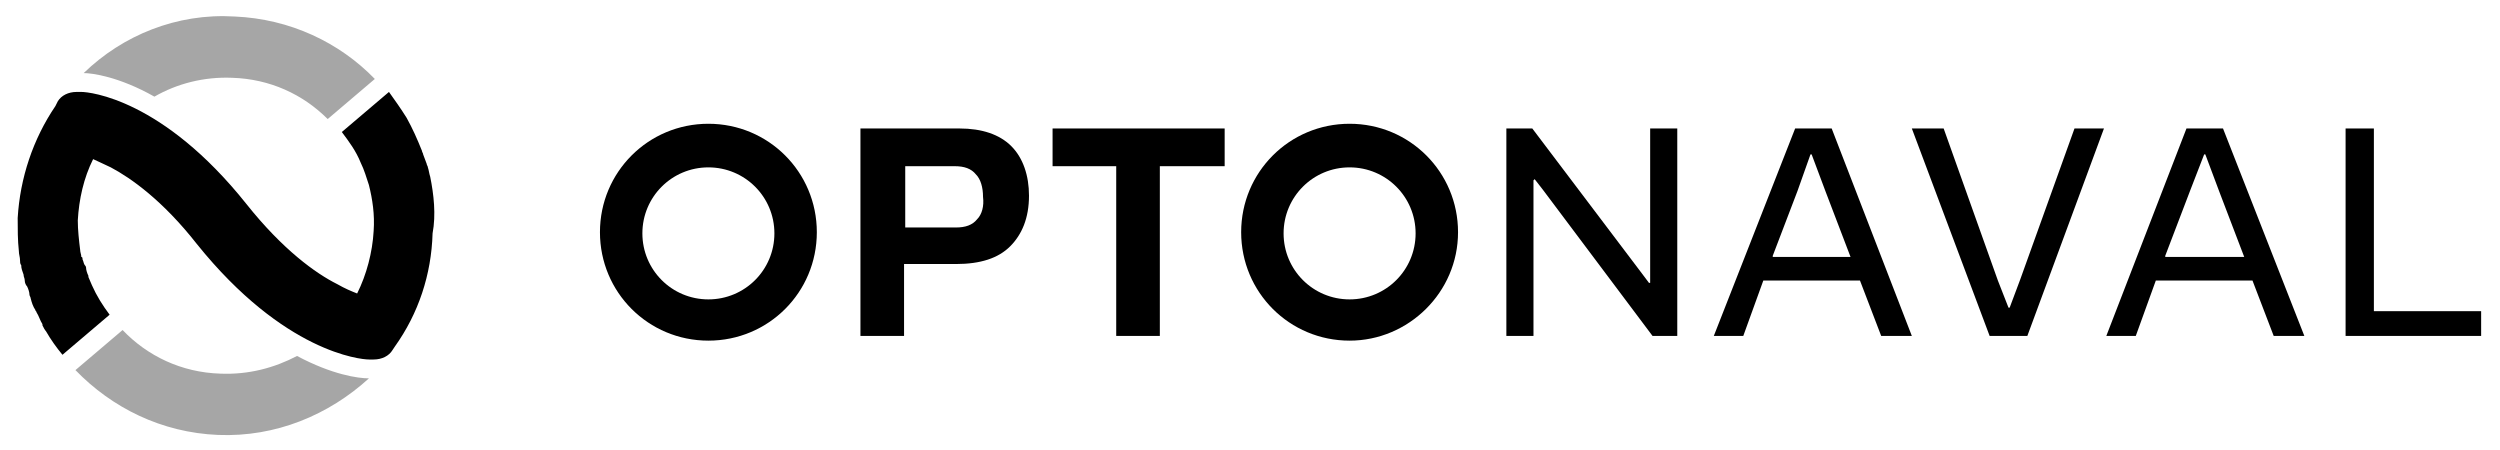
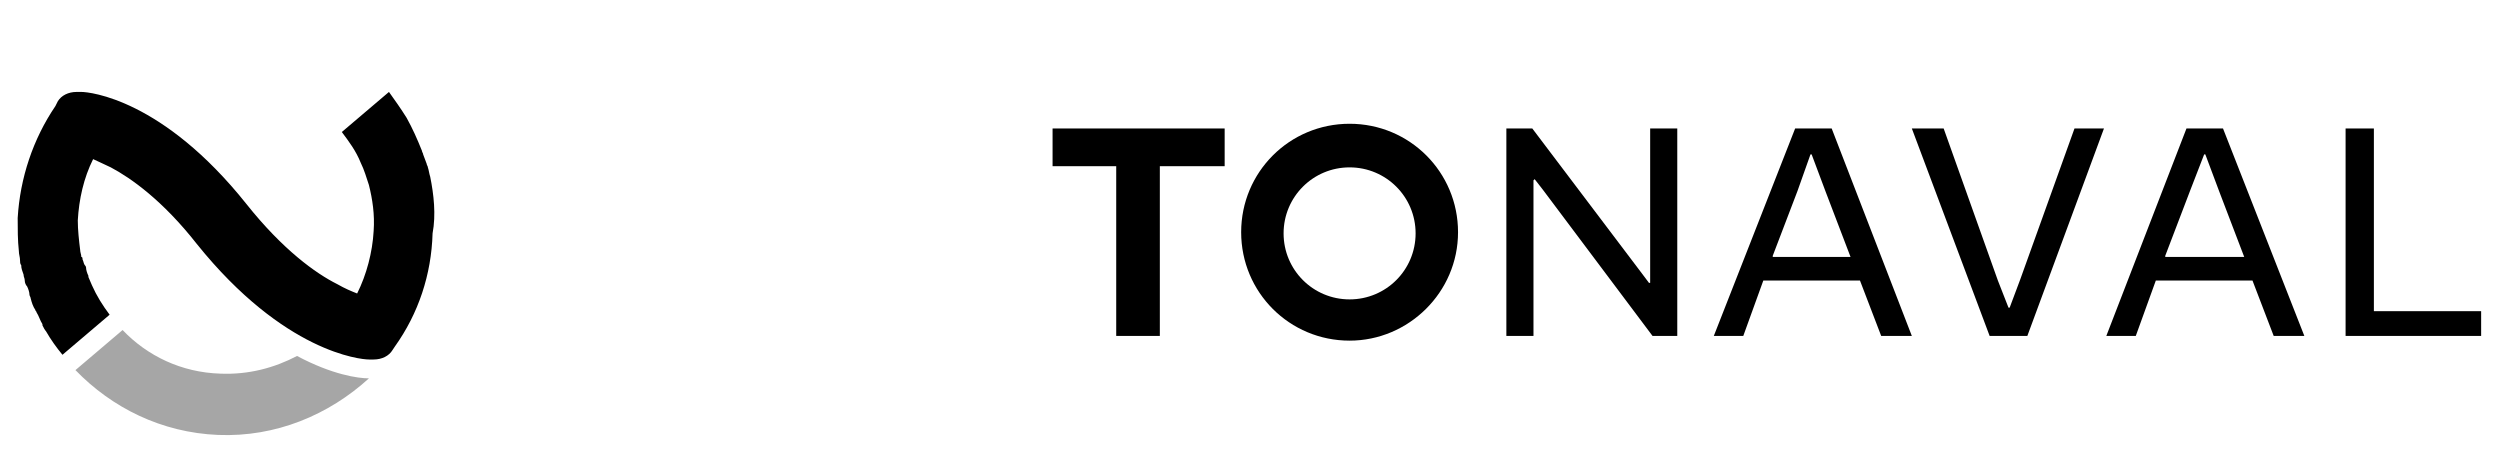
<svg xmlns="http://www.w3.org/2000/svg" version="1.1" id="Ebene_1" x="0px" y="0px" viewBox="0 0 212.1 38.2" enable-background="new 0 0 212.1 38.2" xml:space="preserve">
  <g>
    <path d="M114.5,14.2c-3.1,0-5.6,2.5-5.6,5.6s2.5,5.6,5.6,5.6s5.6-2.5,5.6-5.6S117.6,14.2,114.5,14.2 M114.5,28.9   c-5.1,0-9.2-4.1-9.2-9.2s4.1-9.2,9.2-9.2c5.1,0,9.2,4.1,9.2,9.2C123.7,24.8,119.5,28.9,114.5,28.9" />
-     <path d="M60.1,14.2c-3.1,0-5.6,2.5-5.6,5.6s2.5,5.6,5.6,5.6c3.1,0,5.6-2.5,5.6-5.6C65.7,16.7,63.2,14.2,60.1,14.2 M60.1,28.9   c-5.1,0-9.2-4.1-9.2-9.2s4.1-9.2,9.2-9.2s9.2,4.1,9.2,9.2C69.3,24.8,65.2,28.9,60.1,28.9" />
-     <path d="M82.9,18.6c-0.4,0.5-1,0.7-1.8,0.7h-4.3v-5.2H81c0.8,0,1.4,0.2,1.8,0.7c0.4,0.4,0.6,1.1,0.6,1.9   C83.5,17.5,83.3,18.2,82.9,18.6 M85.8,12.4c-1-1-2.5-1.5-4.4-1.5H73v17.6h3.7v-6.1h4.4c2.1,0,3.6-0.5,4.6-1.5c1-1,1.6-2.4,1.6-4.3   C87.3,14.9,86.8,13.4,85.8,12.4" />
    <path d="M145.4,28.5h2.5l1.7-4.7h8.2l1.8,4.7h2.6l-6.8-17.6h-3.1L145.4,28.5z M150.4,21.7l2.1-5.5l1.1-3.1h0.1l1.2,3.2l2.1,5.5   H150.4z" />
    <polygon points="94.7,28.5 98.4,28.5 98.4,14.1 103.9,14.1 103.9,10.9 89.3,10.9 89.3,14.1 94.7,14.1  " />
    <polygon points="199,10.9 199,28.5 210.5,28.5 210.5,26.4 201.4,26.4 201.4,10.9  " />
    <path d="M183.7,21.7l2.1-5.5l1.2-3.1h0.1l1.2,3.2l2.1,5.5H183.7z M188.6,10.9h-3.1l-6.8,17.6h2.5l1.7-4.7h8.2l1.8,4.7h2.6   L188.6,10.9z" />
    <polygon points="168.8,28.5 172,28.5 178.5,10.9 176,10.9 171.4,23.7 170.5,26.1 170.4,26.1 169.5,23.8 164.9,10.9 162.2,10.9  " />
    <polygon points="127.8,28.5 130.1,28.5 130.1,16.5 130.1,15.3 130.2,15.2 130.9,16.1 140.2,28.5 142.3,28.5 142.3,10.9 140,10.9    140,22.8 140,24 139.9,24 139.3,23.2 130,10.9 127.8,10.9  " />
    <path fill="#A6A6A6" d="M25.2,30.2c-1.9,1-4.1,1.6-6.5,1.5c-3.3-0.1-6.2-1.5-8.3-3.7l-4,3.4c3.1,3.2,7.3,5.3,12.1,5.5   c4.9,0.2,9.4-1.7,12.8-4.8C30.4,32.1,28.2,31.8,25.2,30.2" />
    <path d="M36.5,15C36.5,15,36.5,14.9,36.5,15c-0.1-0.3-0.1-0.5-0.2-0.8c0-0.1-0.1-0.2-0.1-0.3c-0.1-0.3-0.2-0.5-0.3-0.8   c0-0.1-0.1-0.2-0.1-0.3c-0.4-1-0.8-1.9-1.3-2.8l0,0c-0.5-0.8-1-1.5-1.5-2.2l-4,3.4c0.6,0.8,1.2,1.6,1.6,2.6c0,0,0,0,0,0   c0.3,0.6,0.5,1.3,0.7,1.9c0.3,1.2,0.5,2.5,0.4,3.9c-0.1,1.8-0.6,3.7-1.4,5.3c-0.5-0.2-1-0.4-1.7-0.8c-1.8-0.9-4.6-2.9-7.7-6.8   c-7.1-8.9-13.3-9.5-14-9.5l-0.4,0v0c0,0,0,0,0,0c-0.7,0-1.3,0.3-1.6,0.8l0,0L4.7,9c-1.9,2.8-3,6.1-3.2,9.5c0,0.9,0,1.9,0.1,2.8l0,0   c0,0.3,0.1,0.5,0.1,0.8c0,0.1,0,0.3,0.1,0.4c0,0.3,0.1,0.5,0.2,0.8c0,0.2,0.1,0.3,0.1,0.5c0,0.2,0.1,0.4,0.2,0.5   c0.1,0.2,0.2,0.5,0.2,0.7c0,0.1,0.1,0.2,0.1,0.3C2.7,25.7,2.8,26,3,26.3c0,0.1,0.1,0.1,0.1,0.2c0.2,0.3,0.3,0.7,0.5,1   c0,0,0,0.1,0,0.1c0.1,0.2,0.2,0.4,0.3,0.5h0c0.4,0.7,0.9,1.4,1.4,2l4-3.4c-0.6-0.8-1.1-1.6-1.5-2.5c0,0,0,0,0,0   c-0.1-0.2-0.2-0.5-0.3-0.7c0,0,0-0.1,0-0.1c-0.1-0.2-0.2-0.5-0.2-0.7c0,0,0-0.1-0.1-0.2C7.1,22.4,7.1,22.2,7,22   c0-0.1,0-0.2-0.1-0.2c0-0.2-0.1-0.4-0.1-0.6c-0.1-0.8-0.2-1.7-0.2-2.5c0.1-1.8,0.5-3.6,1.3-5.2c0.4,0.2,0.9,0.4,1.5,0.7   c1.7,0.9,4.4,2.8,7.3,6.5c7.4,9.2,13.9,9.8,14.6,9.8l0.4,0l0,0c0,0,0,0,0,0c0.7,0,1.3-0.3,1.6-0.8h0l0.2-0.3c2-2.8,3.1-6.1,3.2-9.6   C37,18.2,36.8,16.5,36.5,15L36.5,15" />
-     <path fill="#A6A6A6" d="M13.1,8.2c1.9-1.1,4.2-1.7,6.6-1.6c3.2,0.1,6,1.4,8.1,3.5l4-3.4c-3-3.1-7.2-5.1-11.9-5.3   C15,1.1,10.4,3,7.1,6.2C7.8,6.2,10.1,6.5,13.1,8.2" />
  </g>
</svg>